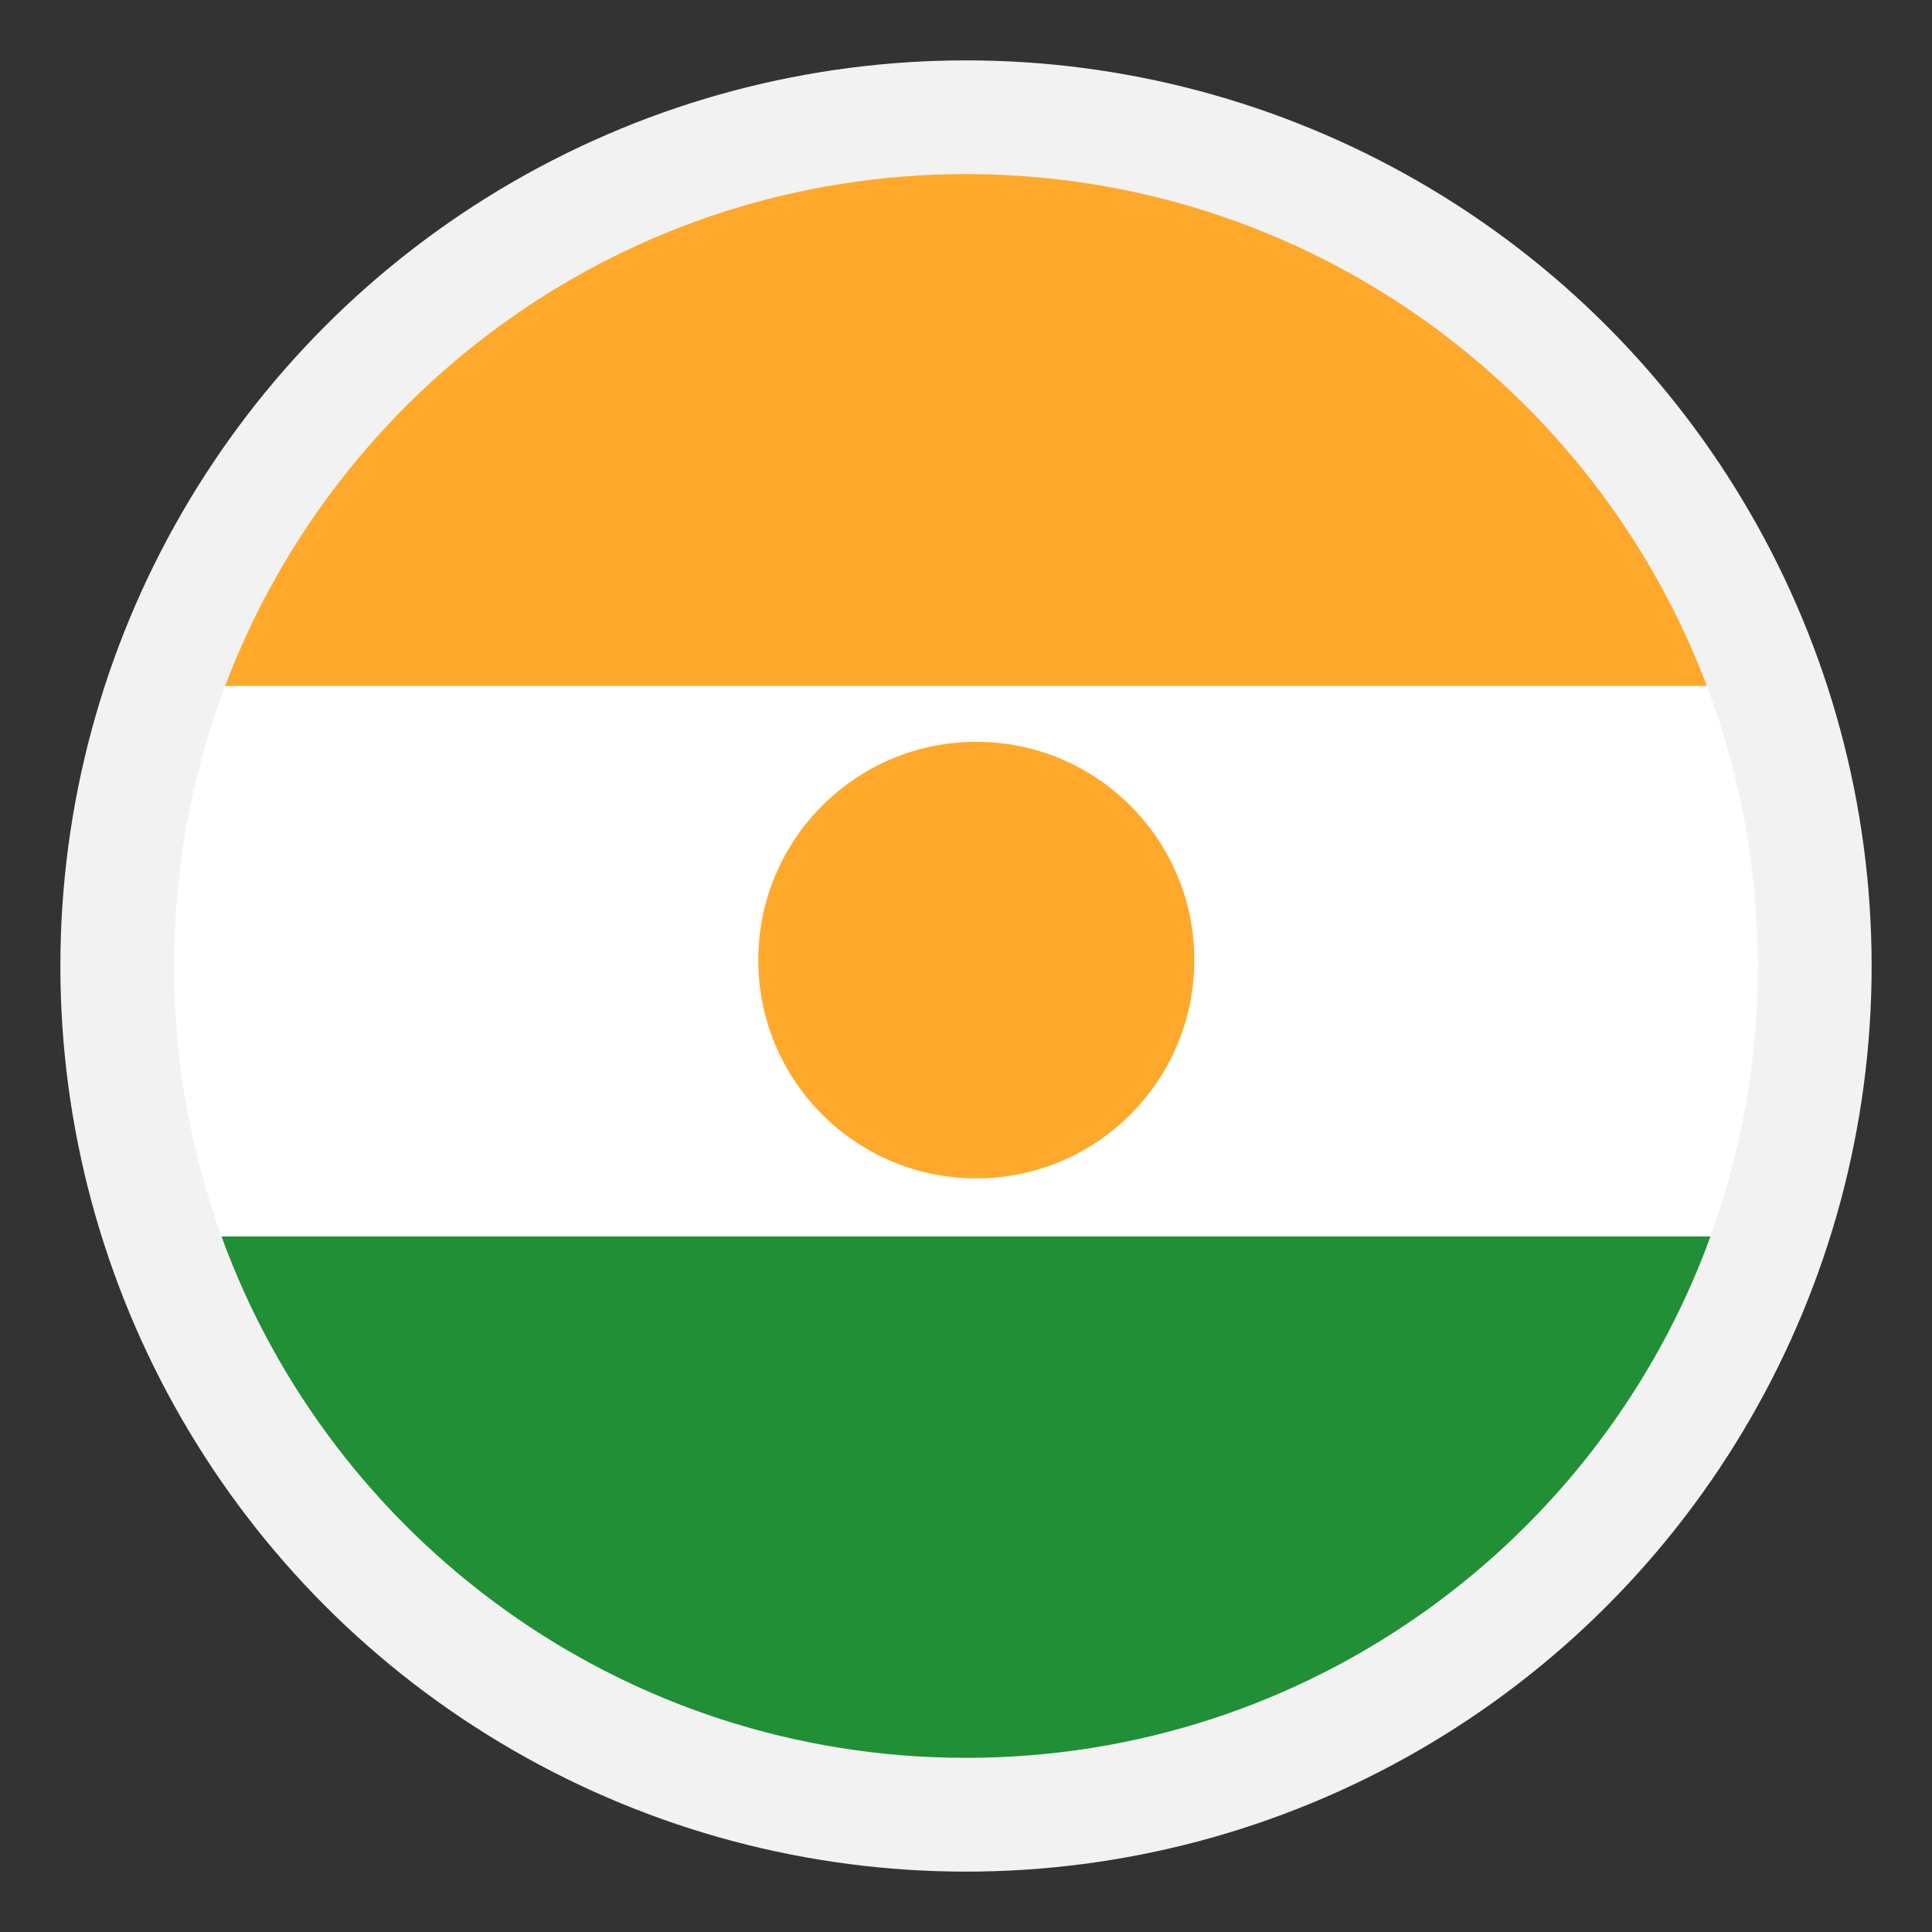
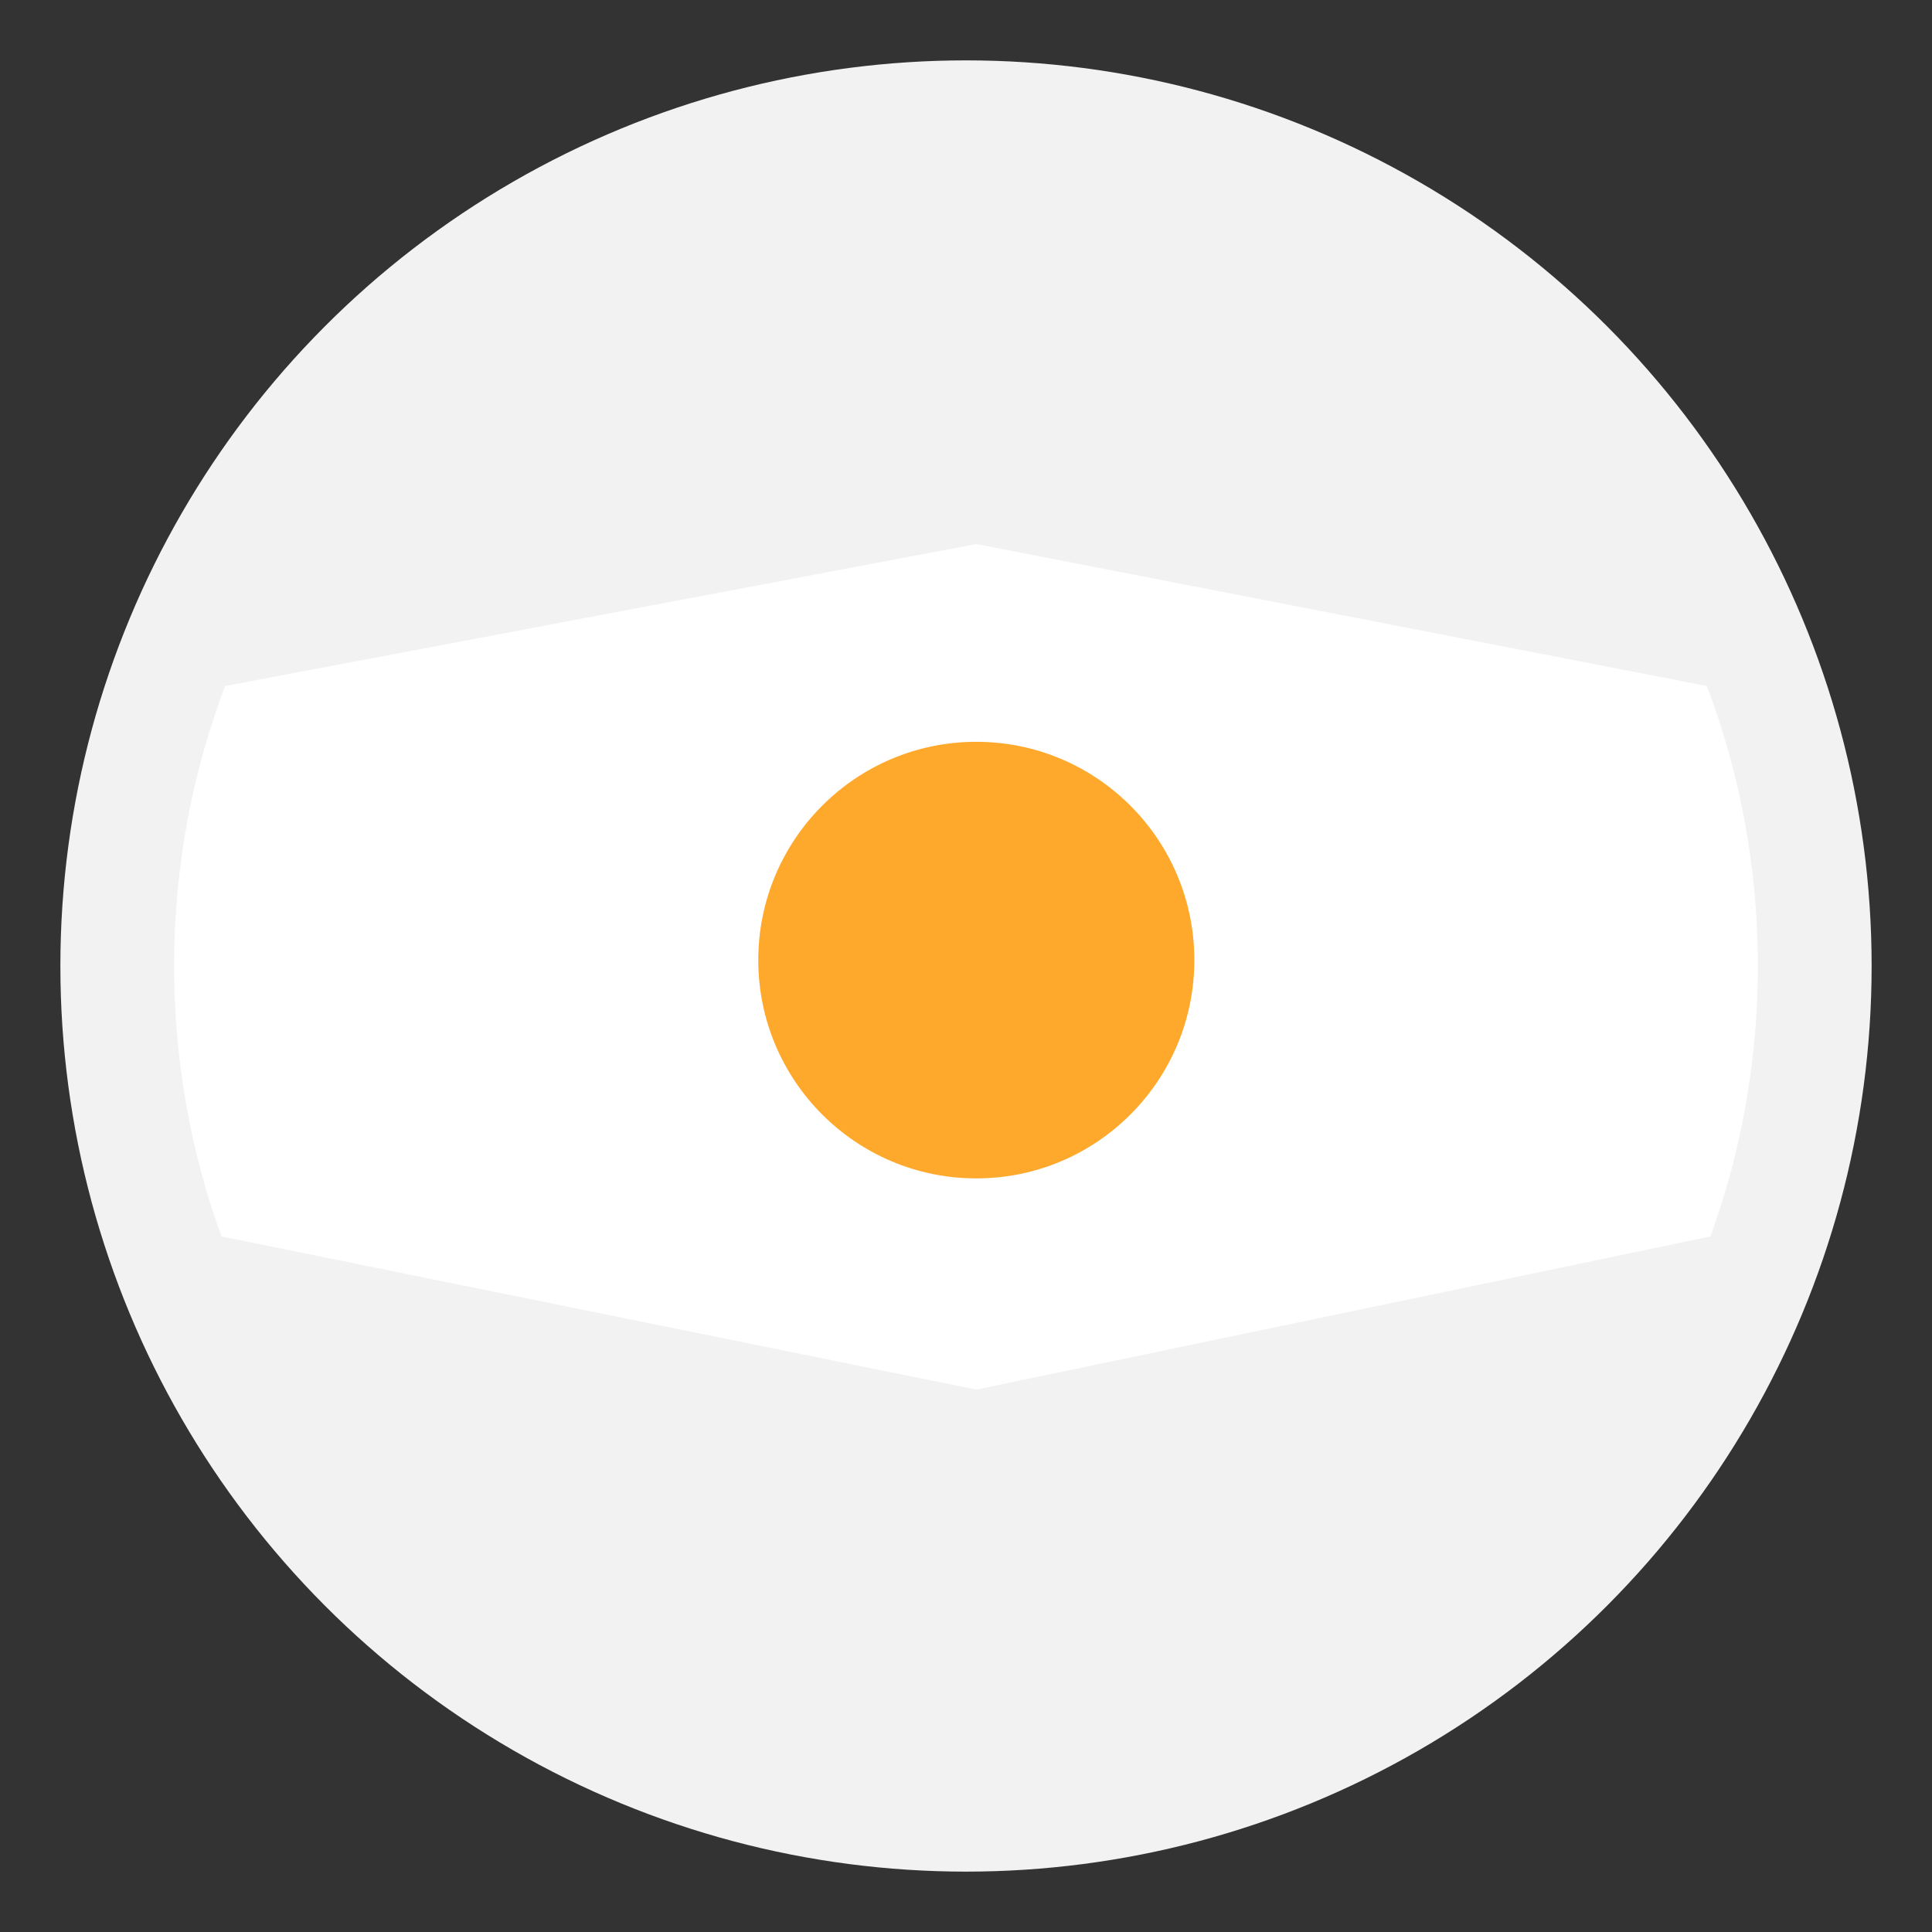
<svg xmlns="http://www.w3.org/2000/svg" enable-background="new 0 0 512 512" viewBox="0 0 512 512">
  <rect x="0" y="0" width="512" height="512" fill="#333333" stroke="none" />
  <circle cx="256" cy="256" r="240" fill="#f2f2f2" />
  <path fill="#fff" d="M465.849,256c0,25.178-4.435,49.316-12.561,71.674l-194.557,40.584l-200.03-40.584     C50.575,305.317,46.141,281.178,46.141,256c0-26.124,4.768-51.134,13.507-74.197l199.084-37.62l193.61,37.62     C461.081,204.866,465.849,229.877,465.849,256z" />
-   <path fill="#ffa92c" d="M452.342,181.803H59.648C89.613,102.504,166.222,46.137,256.004,46.137     C345.768,46.137,422.377,102.504,452.342,181.803z" />
-   <path fill="#218f36" d="M453.288,327.674c-29.278,80.598-106.574,138.171-197.284,138.171     c-90.729,0-168.006-57.573-197.303-138.171H453.288z" />
  <ellipse cx="258.732" cy="254.437" fill="#ffa92c" rx="57.78" ry="57.85" />
</svg>